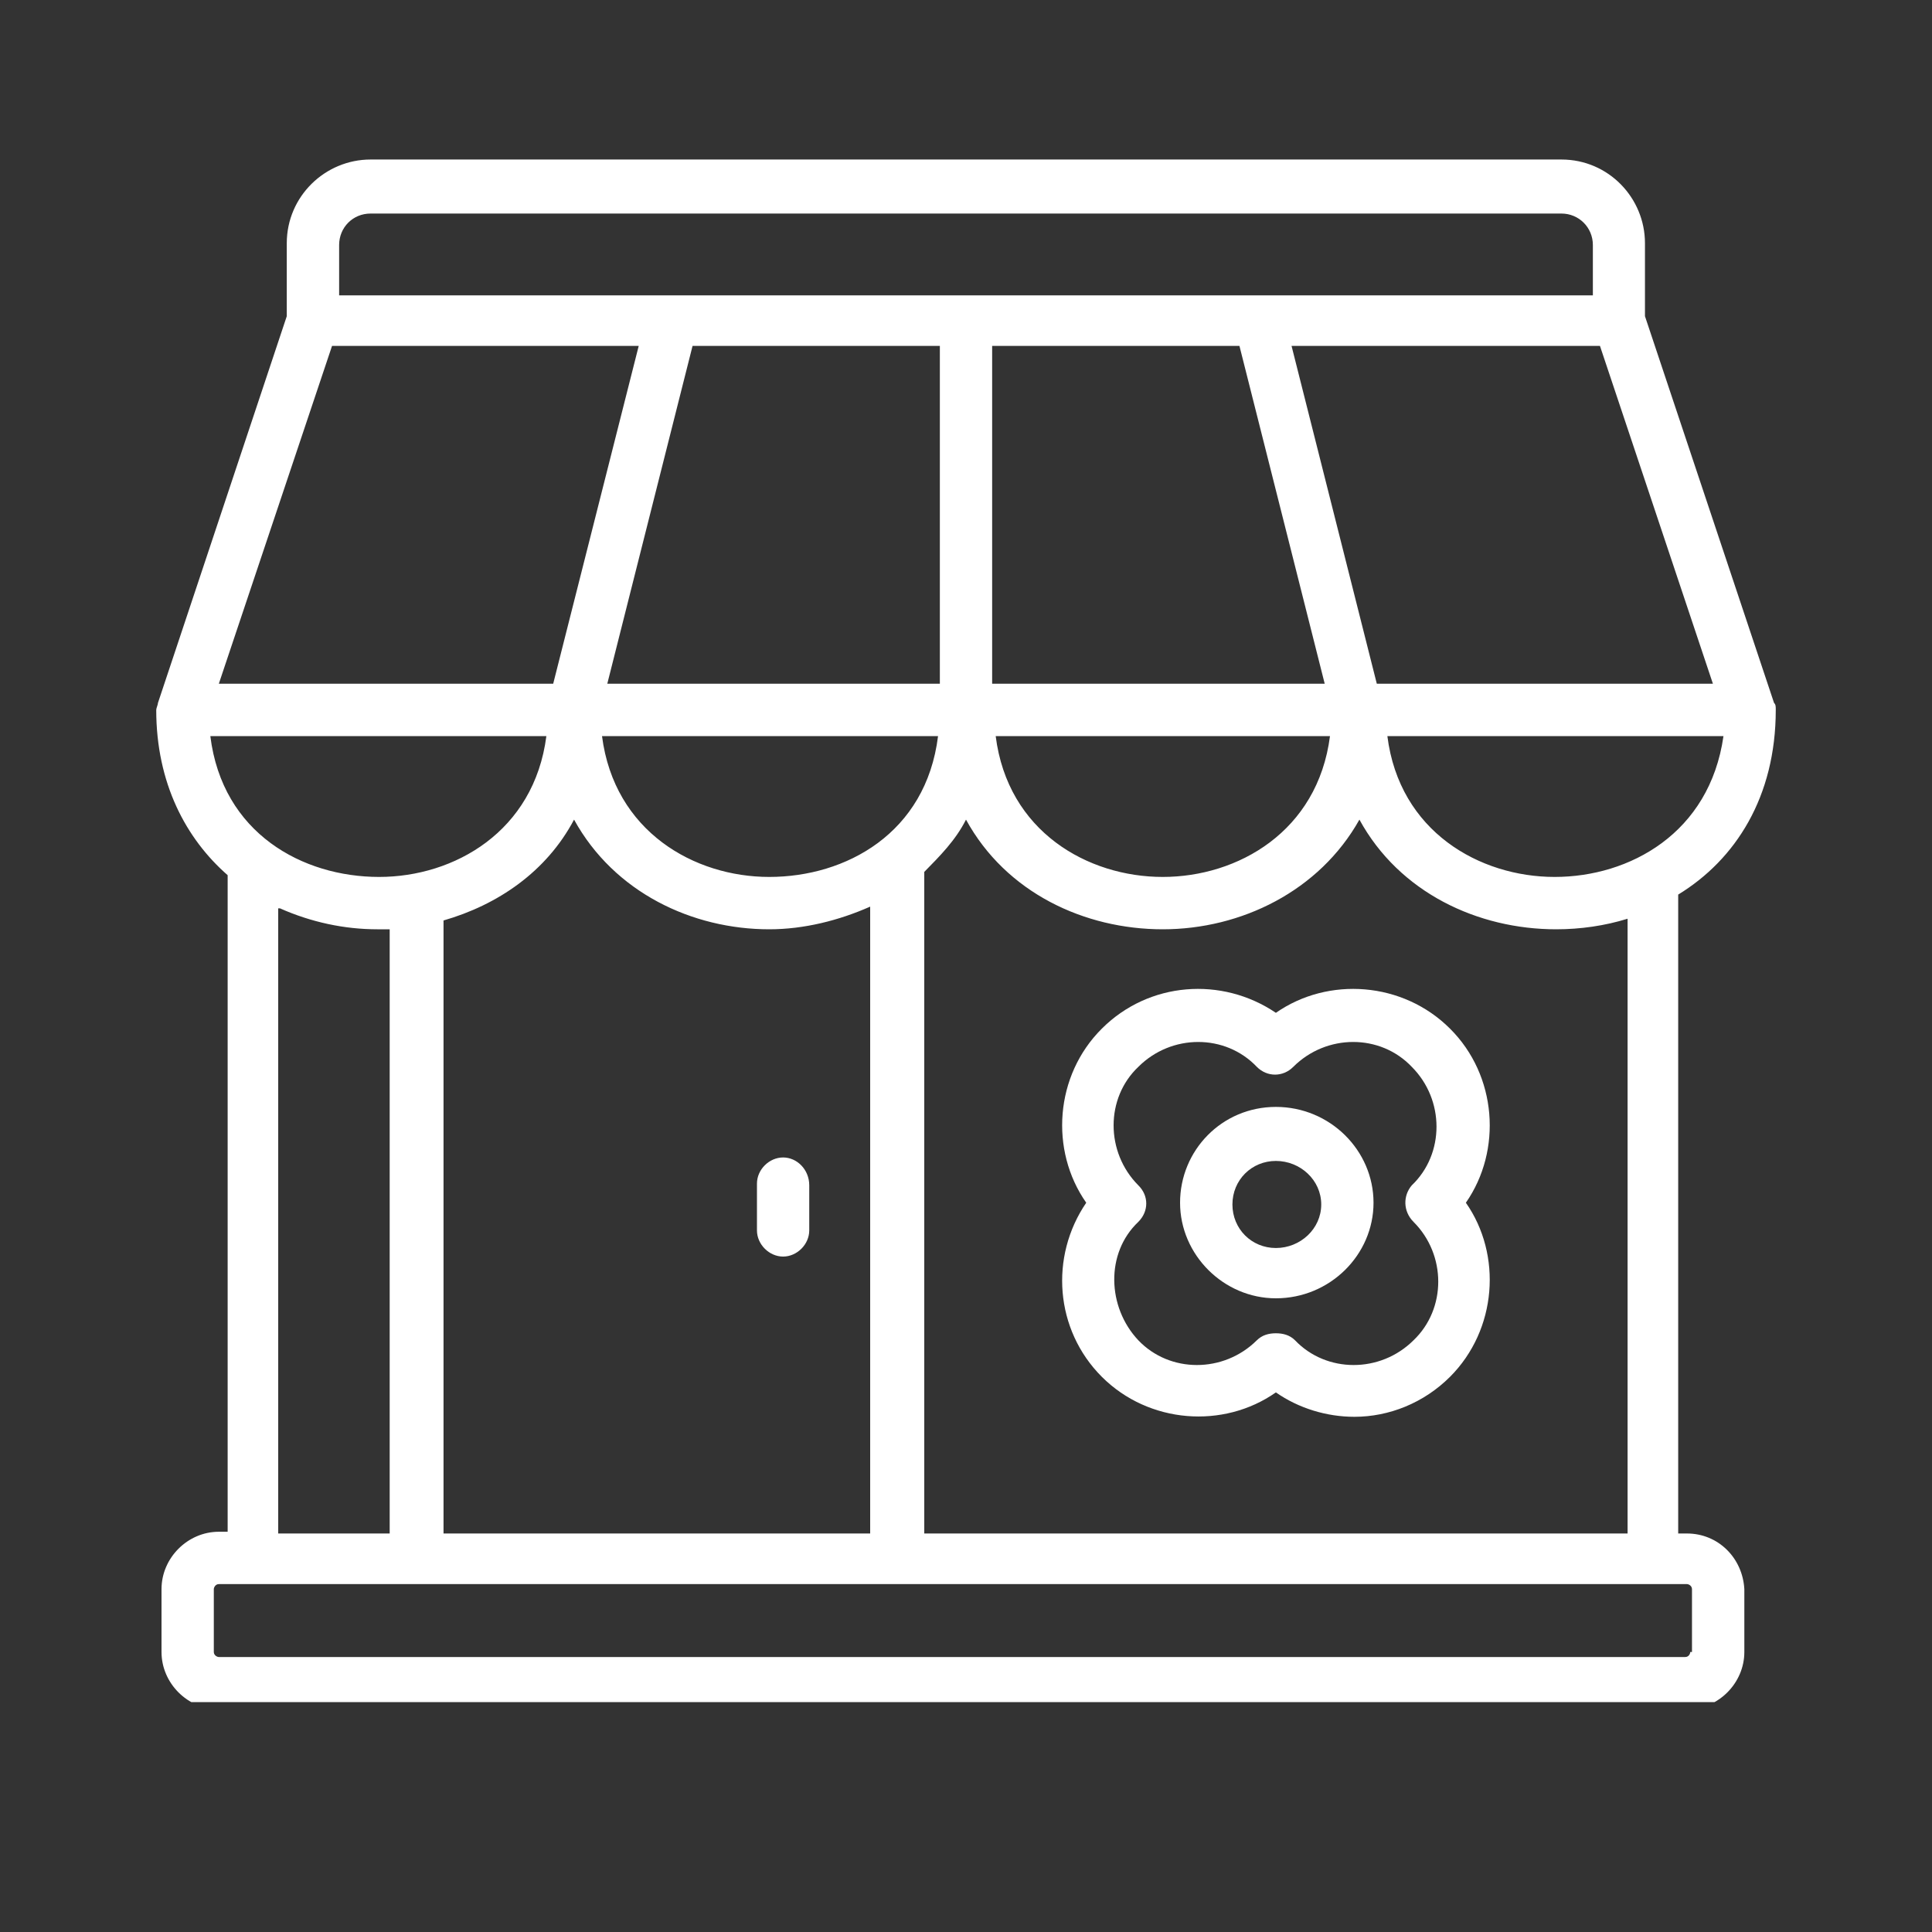
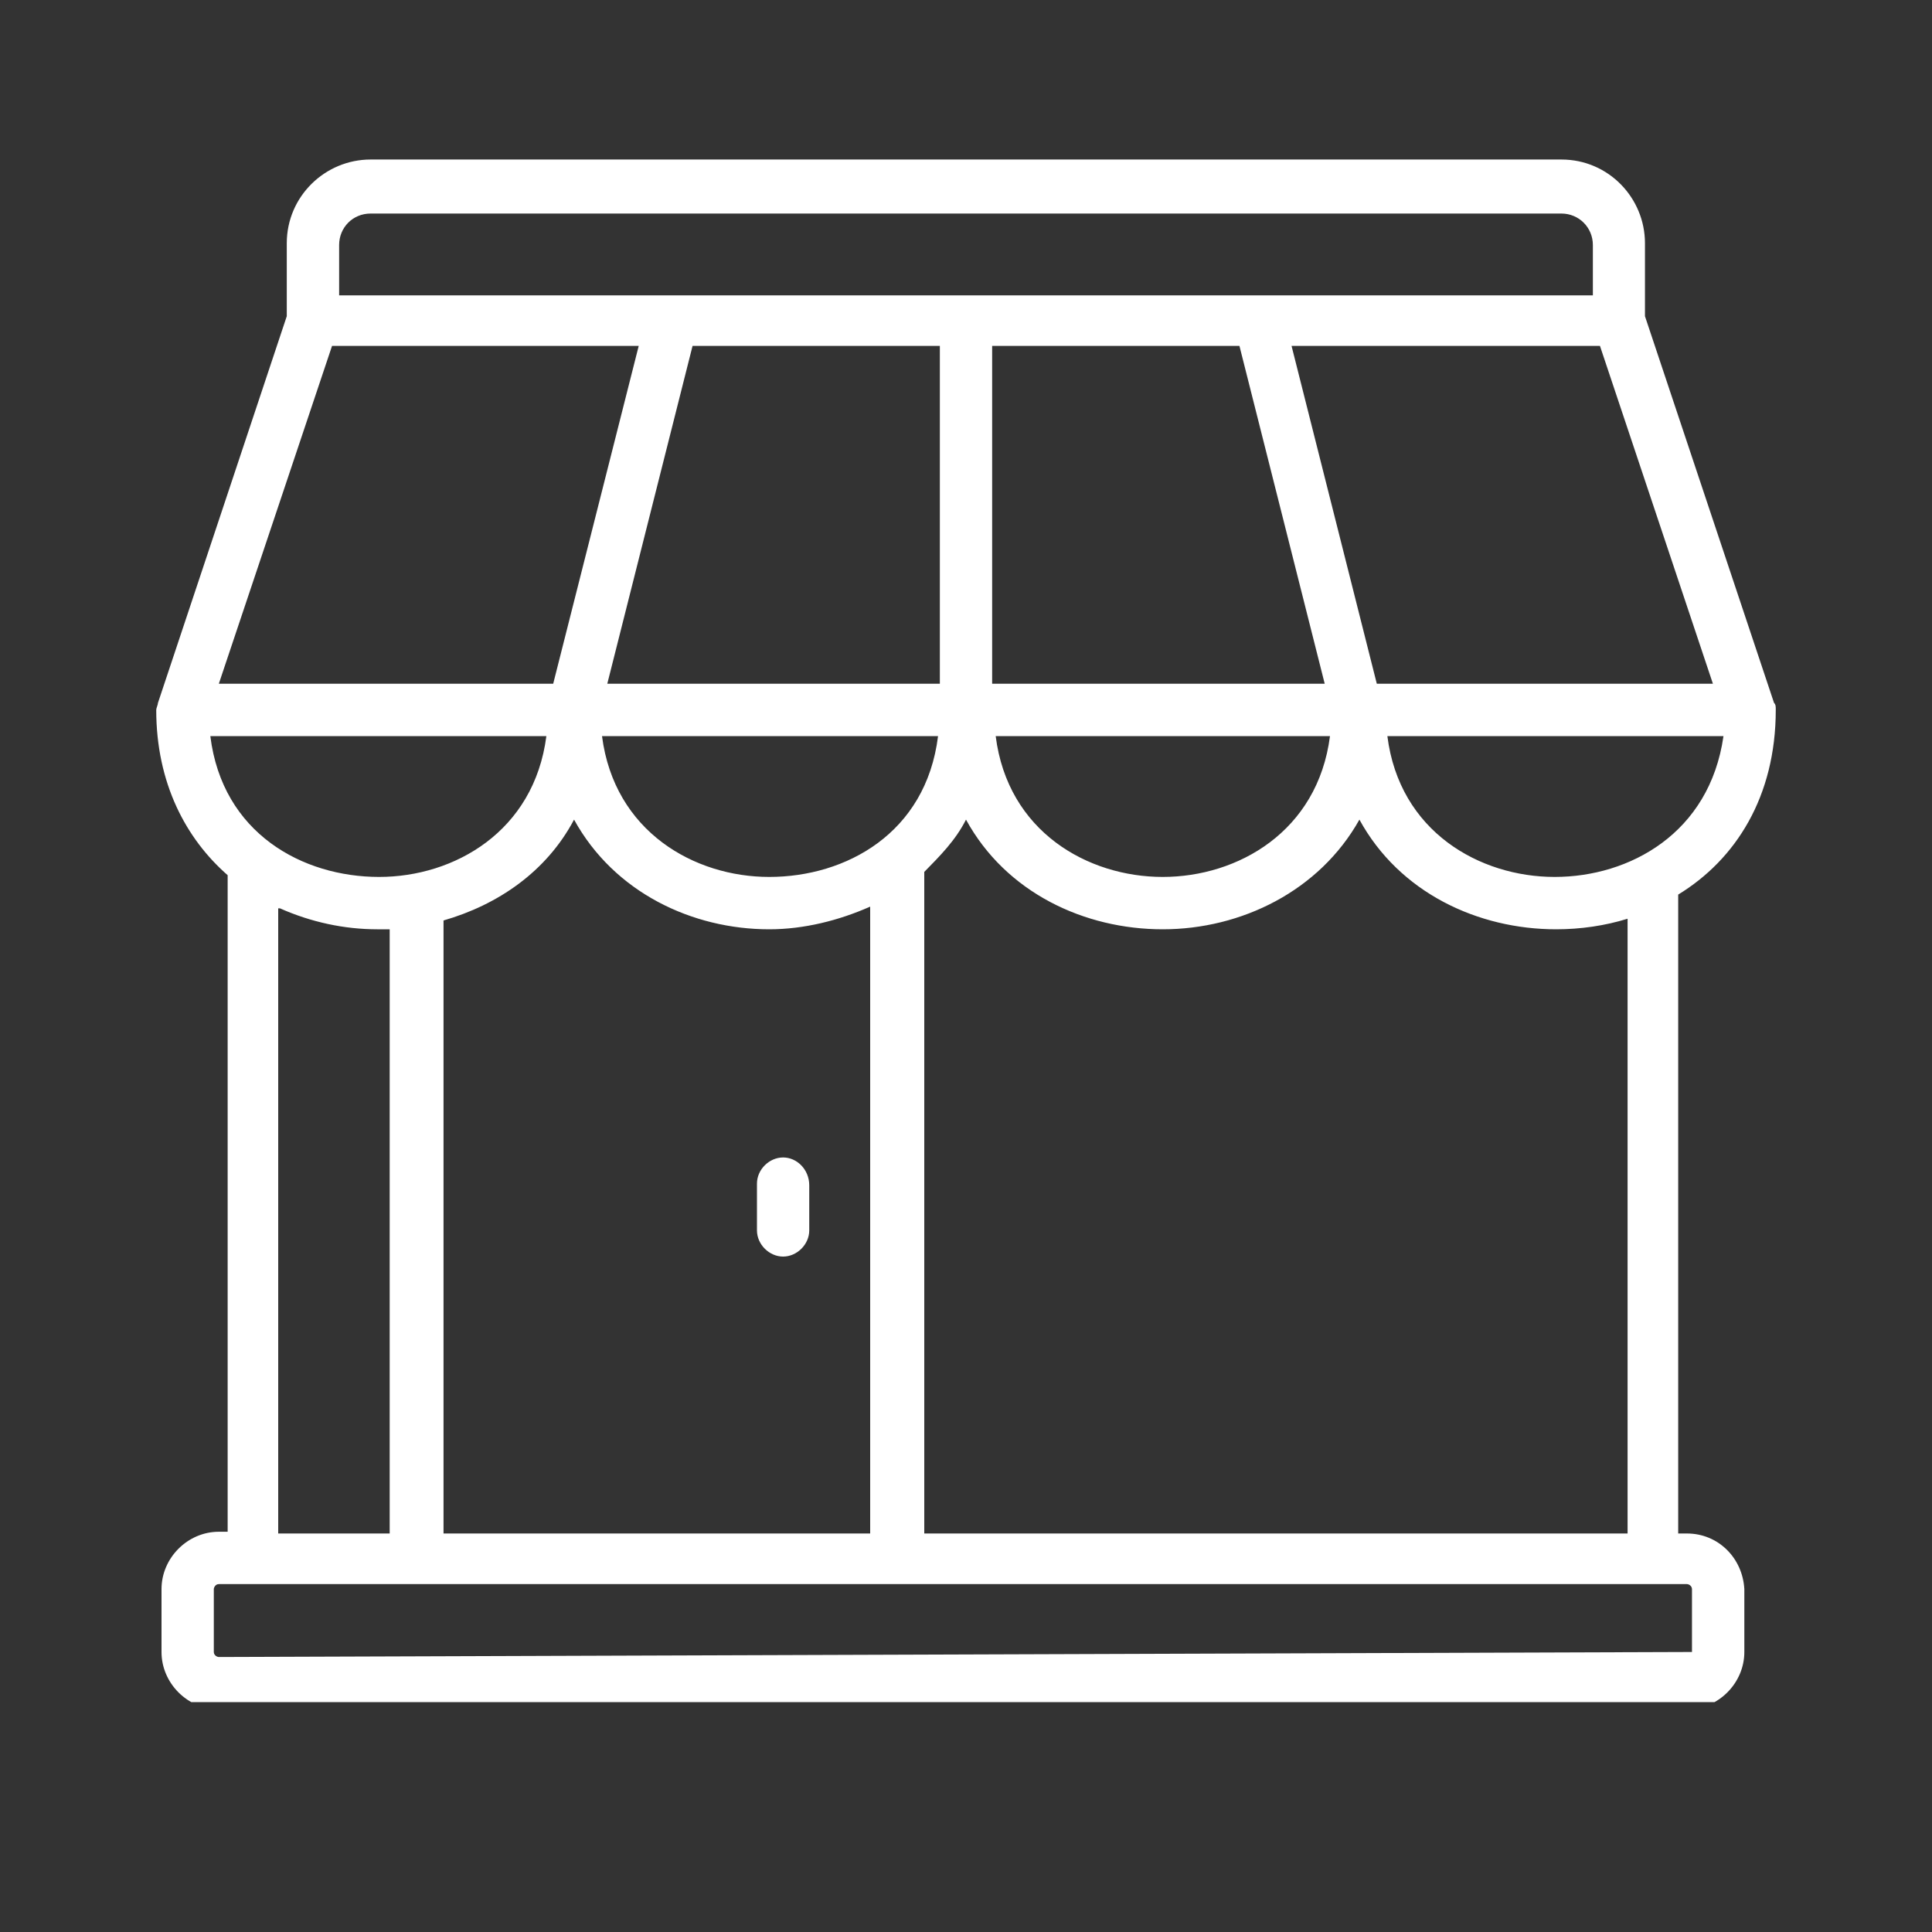
<svg xmlns="http://www.w3.org/2000/svg" width="40" zoomAndPan="magnify" viewBox="0 0 30 30" height="40" preserveAspectRatio="xMidYMid meet" version="1.0">
  <rect x="0" y="0" width="30" height="30" fill="#333333" stroke="none" />
  <defs>
    <clipPath id="d46d4a395c">
      <path d="M 2.41 2.477 L 27.816 2.477 L 27.816 26.43 L 2.41 26.43 Z M 2.41 2.477 " clip-rule="nonzero" />
    </clipPath>
  </defs>
-   <path fill="#ffffff" d="M 22.516 15.973 C 21.785 15.242 20.625 15.16 19.812 15.727 C 18.973 15.16 17.84 15.242 17.109 15.973 C 16.379 16.699 16.297 17.863 16.867 18.676 C 16.297 19.512 16.379 20.648 17.109 21.379 C 17.84 22.109 19 22.191 19.812 21.621 C 20.164 21.867 20.598 22 21.031 22 C 21.57 22 22.109 21.785 22.516 21.379 C 23.246 20.648 23.328 19.484 22.762 18.676 C 23.328 17.863 23.246 16.699 22.516 15.973 Z M 21.949 18.973 C 22.461 19.484 22.461 20.324 21.949 20.812 C 21.434 21.324 20.598 21.324 20.109 20.812 C 20.027 20.73 19.922 20.703 19.812 20.703 C 19.703 20.703 19.598 20.73 19.516 20.812 C 19 21.324 18.164 21.324 17.676 20.812 C 17.191 20.297 17.164 19.457 17.676 18.973 C 17.84 18.809 17.84 18.566 17.676 18.406 C 17.164 17.891 17.164 17.051 17.676 16.566 C 18.191 16.051 19.027 16.051 19.516 16.566 C 19.676 16.727 19.922 16.727 20.082 16.566 C 20.598 16.051 21.434 16.051 21.922 16.566 C 22.434 17.078 22.434 17.918 21.922 18.406 C 21.785 18.566 21.785 18.809 21.949 18.973 Z M 21.949 18.973 " fill-opacity="1" fill-rule="nonzero" />
-   <path fill="#ffffff" d="M 19.812 17.188 C 18.973 17.188 18.324 17.863 18.324 18.676 C 18.324 19.484 19 20.16 19.812 20.16 C 20.652 20.16 21.328 19.484 21.328 18.676 C 21.328 17.863 20.652 17.188 19.812 17.188 Z M 19.812 19.379 C 19.434 19.379 19.137 19.082 19.137 18.703 C 19.137 18.324 19.434 18.027 19.812 18.027 C 20.191 18.027 20.516 18.324 20.516 18.703 C 20.516 19.082 20.191 19.379 19.812 19.379 Z M 19.812 19.379 " fill-opacity="1" fill-rule="nonzero" />
  <path fill="#ffffff" d="M 12.16 17.973 C 11.945 17.973 11.754 18.16 11.754 18.379 L 11.754 19.105 C 11.754 19.324 11.945 19.512 12.16 19.512 C 12.375 19.512 12.566 19.324 12.566 19.105 L 12.566 18.406 C 12.566 18.16 12.375 17.973 12.16 17.973 Z M 12.16 17.973 " fill-opacity="1" fill-rule="nonzero" />
  <g clip-path="url(#d46d4a395c)">
-     <path fill="#ffffff" d="M 26.195 23.812 L 26.059 23.812 L 26.059 13.891 C 26.949 13.348 27.574 12.375 27.574 11.023 C 27.574 10.969 27.574 10.941 27.547 10.914 C 27.547 10.914 25.543 4.91 25.543 4.91 L 25.543 3.777 C 25.543 3.074 24.977 2.477 24.246 2.477 L 5.754 2.477 C 5.051 2.477 4.453 3.047 4.453 3.777 L 4.453 4.91 C 4.453 4.91 2.453 10.914 2.453 10.914 C 2.453 10.941 2.426 10.996 2.426 11.023 C 2.426 12.16 2.887 13.023 3.535 13.59 L 3.535 23.785 L 3.398 23.785 C 2.914 23.785 2.508 24.191 2.508 24.676 L 2.508 25.652 C 2.508 26.137 2.914 26.543 3.398 26.543 L 26.195 26.543 C 26.68 26.543 27.086 26.137 27.086 25.652 L 27.086 24.676 C 27.059 24.191 26.68 23.812 26.195 23.812 Z M 25.246 23.812 L 14.352 23.812 L 14.352 13.539 C 14.594 13.293 14.836 13.051 15 12.727 C 15.621 13.863 16.84 14.43 18.055 14.43 C 19.273 14.43 20.488 13.836 21.109 12.727 C 21.73 13.863 22.949 14.43 24.164 14.43 C 24.543 14.43 24.922 14.375 25.273 14.266 L 25.273 23.812 Z M 6.887 23.812 L 6.887 14.293 C 7.727 14.051 8.484 13.539 8.914 12.727 C 9.539 13.863 10.754 14.43 11.945 14.43 C 12.484 14.43 13.027 14.293 13.512 14.078 L 13.512 23.812 Z M 5.156 5.371 L 9.918 5.371 L 8.59 10.617 L 3.398 10.617 Z M 19.246 5.371 L 20.57 10.617 L 15.406 10.617 L 15.406 5.371 Z M 24.844 5.371 L 26.598 10.617 L 21.379 10.617 L 20.055 5.371 Z M 11.945 13.617 C 10.781 13.617 9.539 12.914 9.348 11.43 L 14.566 11.43 C 14.379 12.941 13.133 13.617 11.945 13.617 Z M 20.652 11.43 C 20.461 12.914 19.219 13.617 18.055 13.617 C 16.891 13.617 15.648 12.914 15.461 11.43 Z M 14.594 10.617 L 9.43 10.617 L 10.754 5.371 L 14.594 5.371 Z M 24.141 13.617 C 22.977 13.617 21.73 12.914 21.543 11.43 L 26.762 11.43 C 26.547 12.941 25.301 13.617 24.141 13.617 Z M 5.754 3.316 L 24.246 3.316 C 24.516 3.316 24.734 3.531 24.734 3.805 L 24.734 4.586 L 5.266 4.586 L 5.266 3.805 C 5.266 3.531 5.48 3.316 5.754 3.316 Z M 3.266 11.43 L 8.484 11.43 C 8.293 12.914 7.051 13.617 5.887 13.617 C 4.699 13.617 3.453 12.941 3.266 11.43 Z M 4.348 14.105 C 4.832 14.32 5.348 14.43 5.859 14.43 C 5.914 14.43 5.996 14.43 6.051 14.43 L 6.051 23.812 L 4.32 23.812 L 4.32 14.105 Z M 26.246 25.652 C 26.246 25.68 26.223 25.73 26.168 25.73 L 3.398 25.73 C 3.371 25.73 3.32 25.703 3.32 25.652 L 3.32 24.676 C 3.32 24.652 3.344 24.598 3.398 24.598 L 26.195 24.598 C 26.223 24.598 26.273 24.625 26.273 24.676 L 26.273 25.652 Z M 26.246 25.652 " fill-opacity="1" fill-rule="nonzero" />
+     <path fill="#ffffff" d="M 26.195 23.812 L 26.059 23.812 L 26.059 13.891 C 26.949 13.348 27.574 12.375 27.574 11.023 C 27.574 10.969 27.574 10.941 27.547 10.914 C 27.547 10.914 25.543 4.91 25.543 4.91 L 25.543 3.777 C 25.543 3.074 24.977 2.477 24.246 2.477 L 5.754 2.477 C 5.051 2.477 4.453 3.047 4.453 3.777 L 4.453 4.91 C 4.453 4.91 2.453 10.914 2.453 10.914 C 2.453 10.941 2.426 10.996 2.426 11.023 C 2.426 12.16 2.887 13.023 3.535 13.59 L 3.535 23.785 L 3.398 23.785 C 2.914 23.785 2.508 24.191 2.508 24.676 L 2.508 25.652 C 2.508 26.137 2.914 26.543 3.398 26.543 L 26.195 26.543 C 26.68 26.543 27.086 26.137 27.086 25.652 L 27.086 24.676 C 27.059 24.191 26.68 23.812 26.195 23.812 Z M 25.246 23.812 L 14.352 23.812 L 14.352 13.539 C 14.594 13.293 14.836 13.051 15 12.727 C 15.621 13.863 16.84 14.43 18.055 14.43 C 19.273 14.43 20.488 13.836 21.109 12.727 C 21.73 13.863 22.949 14.43 24.164 14.43 C 24.543 14.43 24.922 14.375 25.273 14.266 L 25.273 23.812 Z M 6.887 23.812 L 6.887 14.293 C 7.727 14.051 8.484 13.539 8.914 12.727 C 9.539 13.863 10.754 14.43 11.945 14.43 C 12.484 14.43 13.027 14.293 13.512 14.078 L 13.512 23.812 Z M 5.156 5.371 L 9.918 5.371 L 8.59 10.617 L 3.398 10.617 Z M 19.246 5.371 L 20.57 10.617 L 15.406 10.617 L 15.406 5.371 Z M 24.844 5.371 L 26.598 10.617 L 21.379 10.617 L 20.055 5.371 Z M 11.945 13.617 C 10.781 13.617 9.539 12.914 9.348 11.43 L 14.566 11.43 C 14.379 12.941 13.133 13.617 11.945 13.617 Z M 20.652 11.43 C 20.461 12.914 19.219 13.617 18.055 13.617 C 16.891 13.617 15.648 12.914 15.461 11.43 Z M 14.594 10.617 L 9.43 10.617 L 10.754 5.371 L 14.594 5.371 Z M 24.141 13.617 C 22.977 13.617 21.73 12.914 21.543 11.43 L 26.762 11.43 C 26.547 12.941 25.301 13.617 24.141 13.617 Z M 5.754 3.316 L 24.246 3.316 C 24.516 3.316 24.734 3.531 24.734 3.805 L 24.734 4.586 L 5.266 4.586 L 5.266 3.805 C 5.266 3.531 5.48 3.316 5.754 3.316 Z M 3.266 11.43 L 8.484 11.43 C 8.293 12.914 7.051 13.617 5.887 13.617 C 4.699 13.617 3.453 12.941 3.266 11.43 Z M 4.348 14.105 C 4.832 14.32 5.348 14.43 5.859 14.43 C 5.914 14.43 5.996 14.43 6.051 14.43 L 6.051 23.812 L 4.32 23.812 L 4.32 14.105 Z M 26.246 25.652 L 3.398 25.73 C 3.371 25.73 3.32 25.703 3.32 25.652 L 3.32 24.676 C 3.32 24.652 3.344 24.598 3.398 24.598 L 26.195 24.598 C 26.223 24.598 26.273 24.625 26.273 24.676 L 26.273 25.652 Z M 26.246 25.652 " fill-opacity="1" fill-rule="nonzero" />
  </g>
</svg>